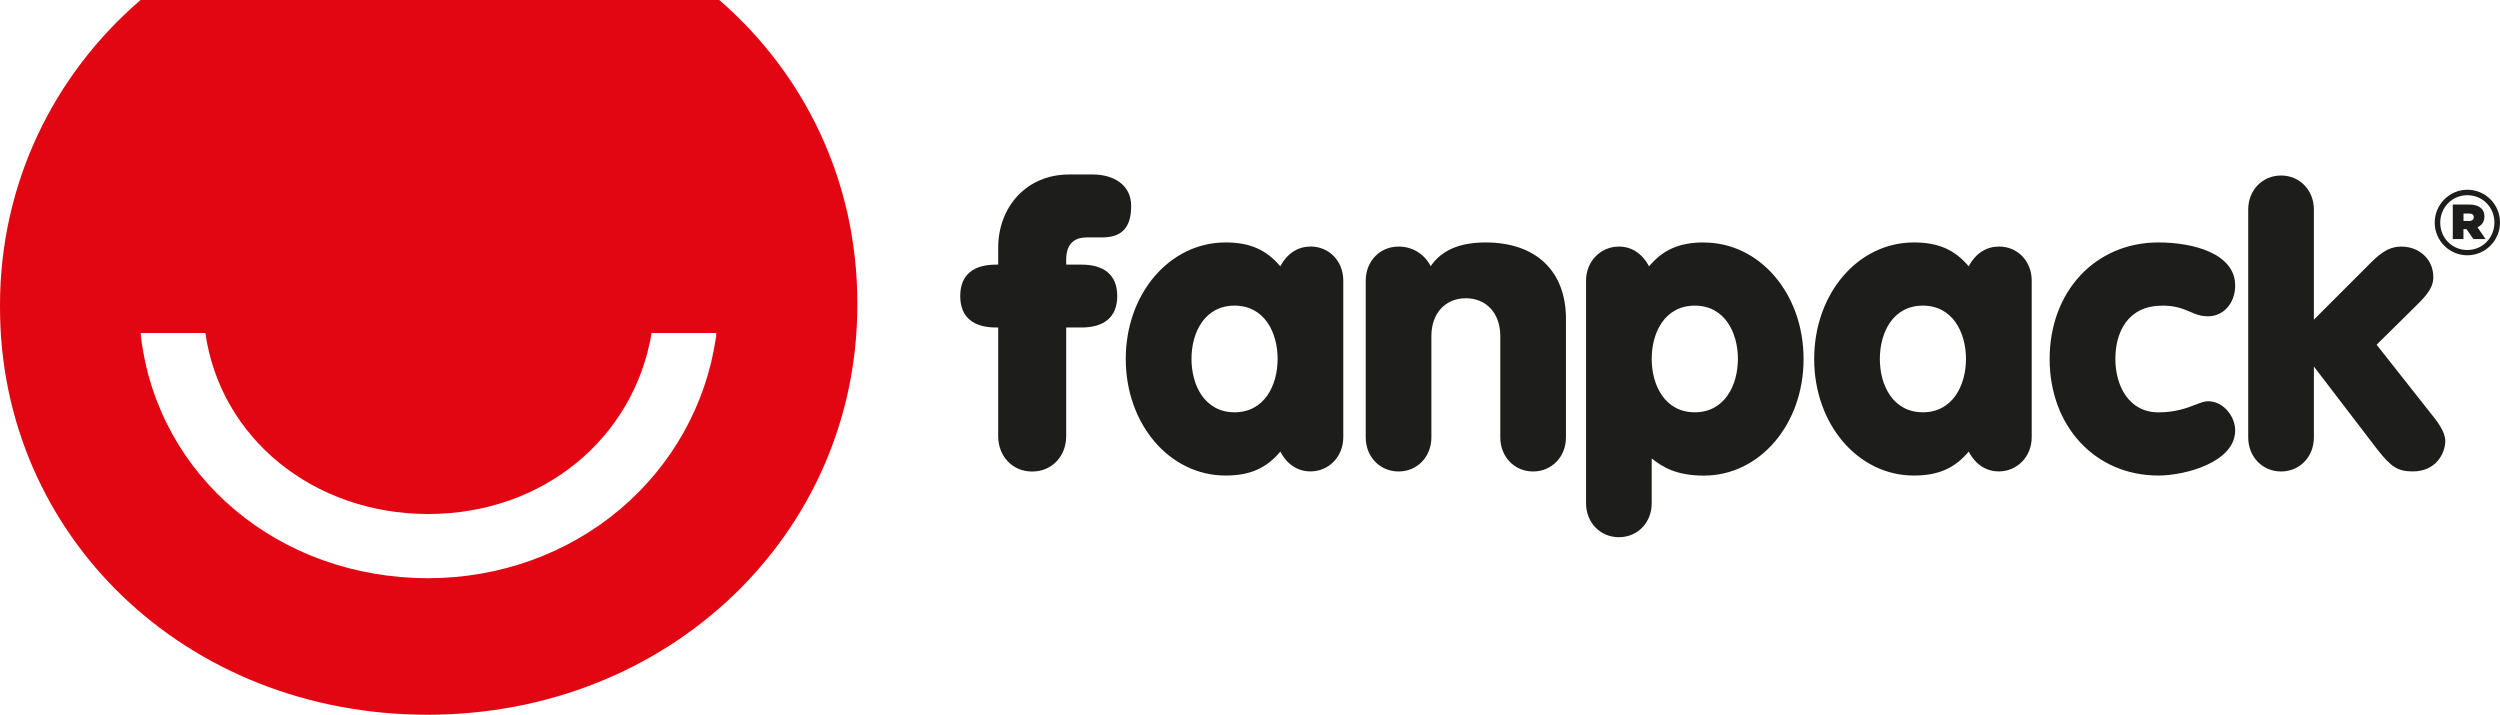
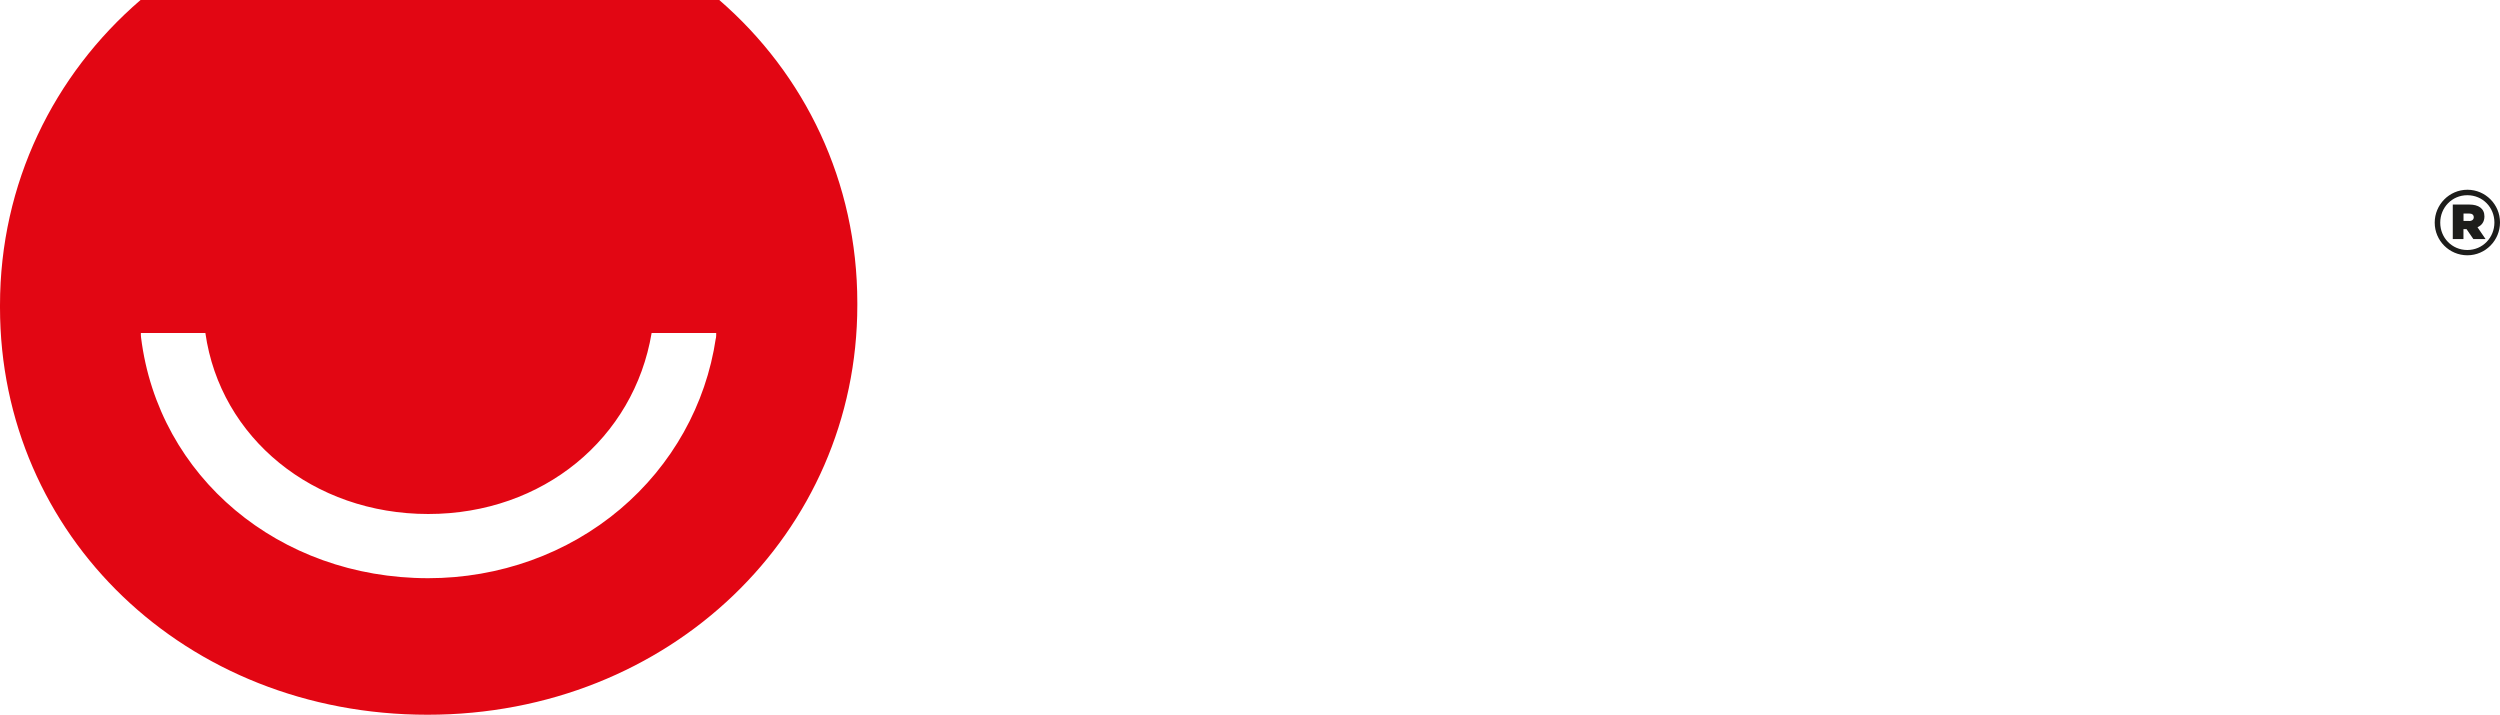
<svg xmlns="http://www.w3.org/2000/svg" id="Capa_1" data-name="Capa 1" viewBox="0 0 393.29 112.44">
  <defs>
    <style>      .cls-1 {        fill: #1d1d1b;      }      .cls-2 {        fill: #e20613;      }    </style>
  </defs>
  <path class="cls-2" d="M113.16,0H22.11C8.44,11.76,0,28.85,0,48.01v.36c0,35.83,29.13,64.07,67.26,64.07s67.61-28.59,67.61-64.43v-.35c0-19.07-8.24-35.99-21.72-47.66ZM112.61,53.21c-1.54,10.44-6.88,19.99-15.06,26.9-8.28,7-19,10.85-30.19,10.85-23.45,0-42.45-15.93-45.17-37.87-.03-.24-.04-.47-.03-.7h10.15c2.34,16.52,16.98,28.47,35.06,28.47s32.37-11.93,35.14-28.47h10.16c.01.27,0,.54-.04.82Z" />
  <g>
    <path class="cls-1" d="M383.02,35.05v-.04c0-2.8,2.28-5.16,5.14-5.16s5.13,2.33,5.13,5.13v.02c0,2.8-2.27,5.16-5.13,5.16s-5.14-2.32-5.14-5.12ZM392.41,35.01v-.02c0-2.35-1.83-4.28-4.26-4.28s-4.26,1.96-4.26,4.3v.04c0,2.34,1.83,4.28,4.26,4.28s4.26-1.97,4.26-4.32ZM385.86,32.18h2.62c1.42,0,2.36.62,2.36,1.86,0,.86-.42,1.41-1.09,1.71l1.27,1.86h-1.92l-1.07-1.56h-.49v1.56h-1.68v-5.43ZM388.4,34.77c.5,0,.76-.23.76-.59,0-.38-.25-.59-.73-.59h-.88v1.17h.86Z" />
-     <path class="cls-1" d="M170.96,37.35h2.42c3.07,0,4.57-1.51,4.57-4.95s-2.92-4.95-6-4.95h-3.79c-6.6,0-11.13,5.02-11.13,11.55v2.63h-.34c-3.44,0-5.63,1.5-5.63,4.94s2.19,4.95,5.63,4.95h.34v17.1c0,3.09,2.19,5.56,5.35,5.56s5.35-2.48,5.35-5.56v-17.1h2.4c3.43,0,5.63-1.52,5.63-4.95s-2.2-4.94-5.63-4.94h-2.4v-.77c0-2.76,1.56-3.51,3.21-3.51Z" />
-     <path class="cls-1" d="M206.16,38.79c-2.87,0-4.28,2.19-4.74,3.11-2.22-2.63-4.81-3.76-8.62-3.76-8.8,0-15.7,8.05-15.7,18.33s6.9,18.34,15.7,18.34c3.81,0,6.41-1.13,8.62-3.77.46.93,1.87,3.12,4.74,3.12s5.16-2.31,5.16-5.37v-24.65c0-3.06-2.22-5.36-5.16-5.36ZM194.22,64.86c-4.68,0-6.78-4.21-6.78-8.4s2.09-8.38,6.78-8.38,6.77,4.21,6.77,8.38-2.09,8.4-6.77,8.4ZM233.71,38.14c-4.09,0-6.92,1.23-8.64,3.73-.73-1.47-2.44-3.08-5.05-3.08-2.94,0-5.17,2.3-5.17,5.36v24.65c0,3.06,2.23,5.37,5.17,5.37s5.16-2.31,5.16-5.37v-15.94c0-3.56,2.18-5.94,5.42-5.94s5.42,2.38,5.42,5.94v15.94c0,3.06,2.22,5.37,5.16,5.37s5.17-2.31,5.17-5.37v-18.65c0-7.52-4.73-12.01-12.65-12.01ZM268.04,38.14c-3.82,0-6.41,1.13-8.62,3.76-.47-.92-1.88-3.11-4.74-3.11s-5.17,2.3-5.17,5.36v35.01c0,3.05,2.22,5.35,5.17,5.35s5.16-2.3,5.16-5.35v-7.04c1.67,1.33,3.85,2.7,8.2,2.7,8.8,0,15.69-8.06,15.69-18.34s-6.89-18.33-15.69-18.33ZM266.62,64.86c-4.68,0-6.78-4.21-6.78-8.4s2.09-8.38,6.78-8.38,6.78,4.22,6.78,8.38-2.1,8.4-6.78,8.4ZM314.45,38.79c-2.86,0-4.27,2.19-4.74,3.11-2.21-2.63-4.8-3.76-8.63-3.76-8.8,0-15.68,8.05-15.68,18.33s6.89,18.34,15.68,18.34c3.82,0,6.42-1.13,8.63-3.77.47.93,1.87,3.12,4.74,3.12s5.17-2.31,5.17-5.37v-24.65c0-3.06-2.22-5.36-5.17-5.36ZM302.5,64.86c-4.68,0-6.77-4.21-6.77-8.4s2.09-8.38,6.77-8.38,6.78,4.22,6.78,8.38-2.1,8.4-6.78,8.4ZM340.13,48.08c2.15,0,3.34.51,4.38.96.86.37,1.67.72,2.85.72,2.44,0,4.27-2.08,4.27-4.84,0-5-6.51-6.78-12.08-6.78-9.91,0-17.11,7.71-17.11,18.33s7.2,18.34,17.11,18.34c4.21,0,12.08-2.09,12.08-7.1,0-2.17-1.82-4.59-4.27-4.59-.57,0-1.19.24-1.99.55-1.31.51-3.12,1.2-5.82,1.2-4.67,0-6.77-4.21-6.77-8.4s1.94-8.38,7.35-8.38ZM382.3,64.9l-8.42-10.67,5.34-5.27c2.31-2.25,3.58-3.49,3.58-5.39,0-2.73-2.17-4.78-5.04-4.78-2.29,0-3.76,1.49-5.32,3.07-.15.15-.31.3-.45.45l-7.98,7.98v-17.32c0-3.05-2.22-5.36-5.16-5.36s-5.17,2.3-5.17,5.36v35.83c0,3.06,2.23,5.37,5.17,5.37s5.16-2.31,5.16-5.37v-11.14l9.97,13.03c2.21,2.82,3.26,3.47,5.59,3.47,3.72,0,5.11-2.93,5.11-4.78,0-1.51-1.31-3.16-2.38-4.48Z" />
  </g>
</svg>